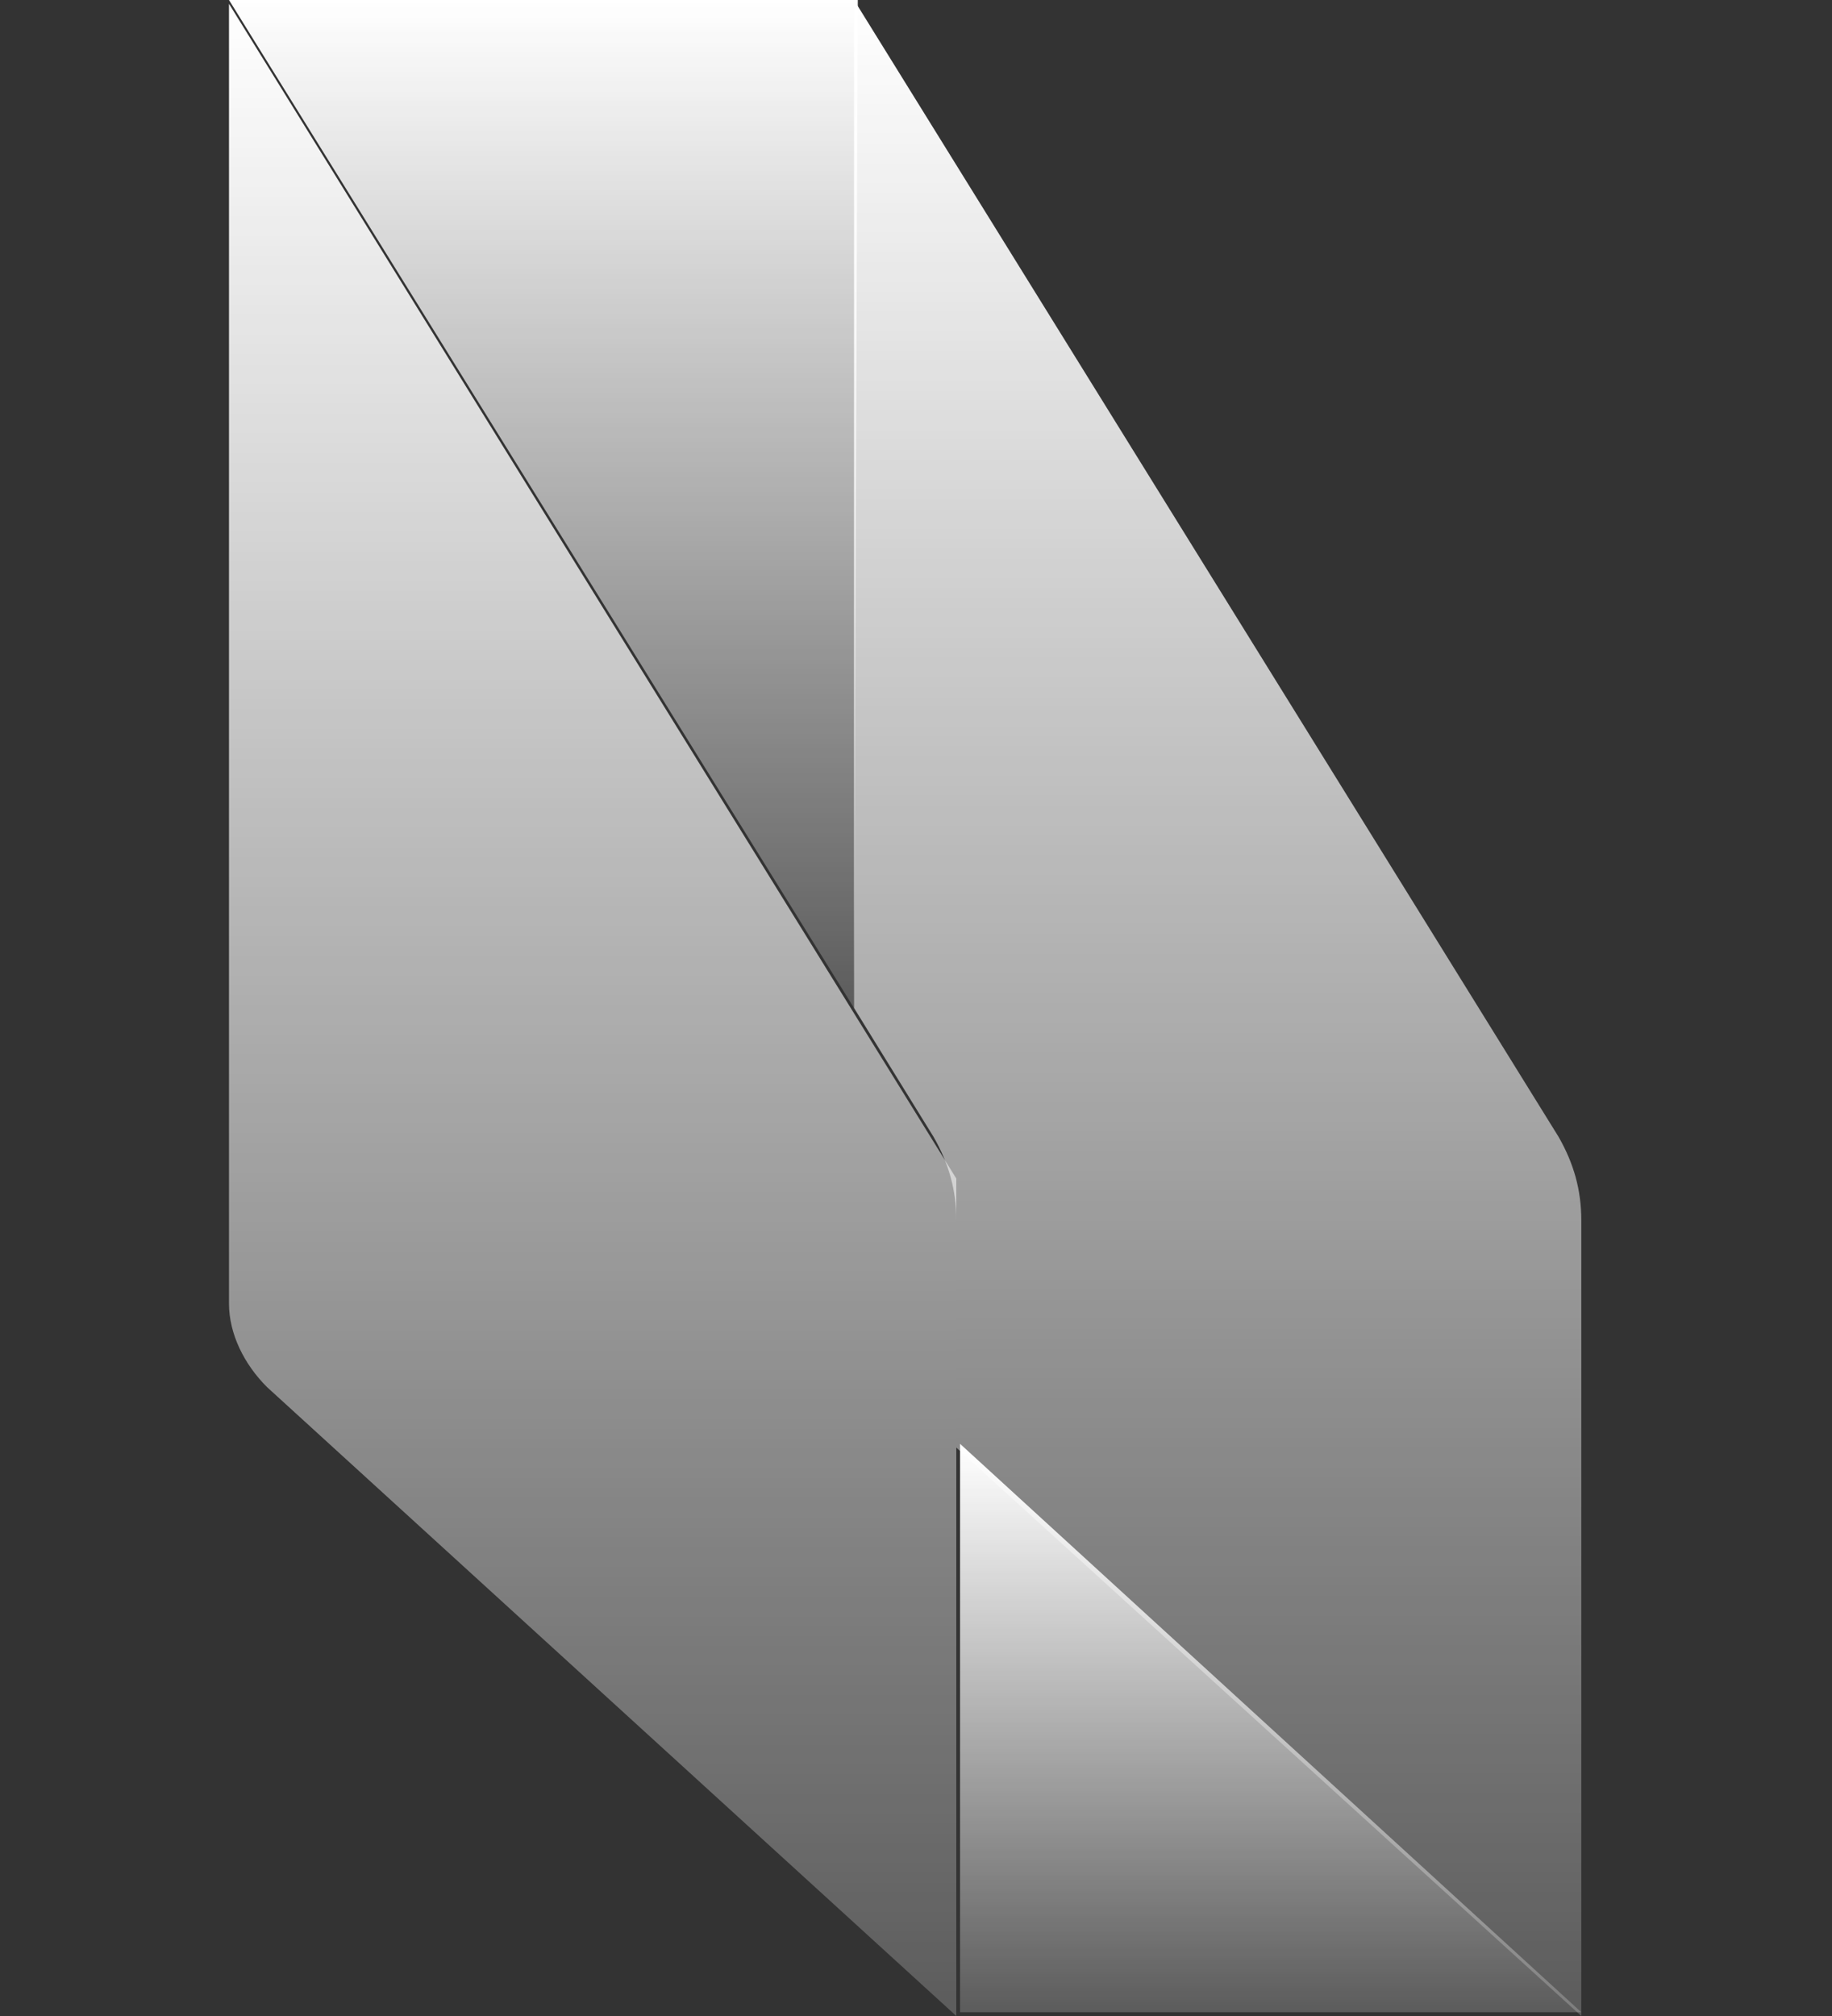
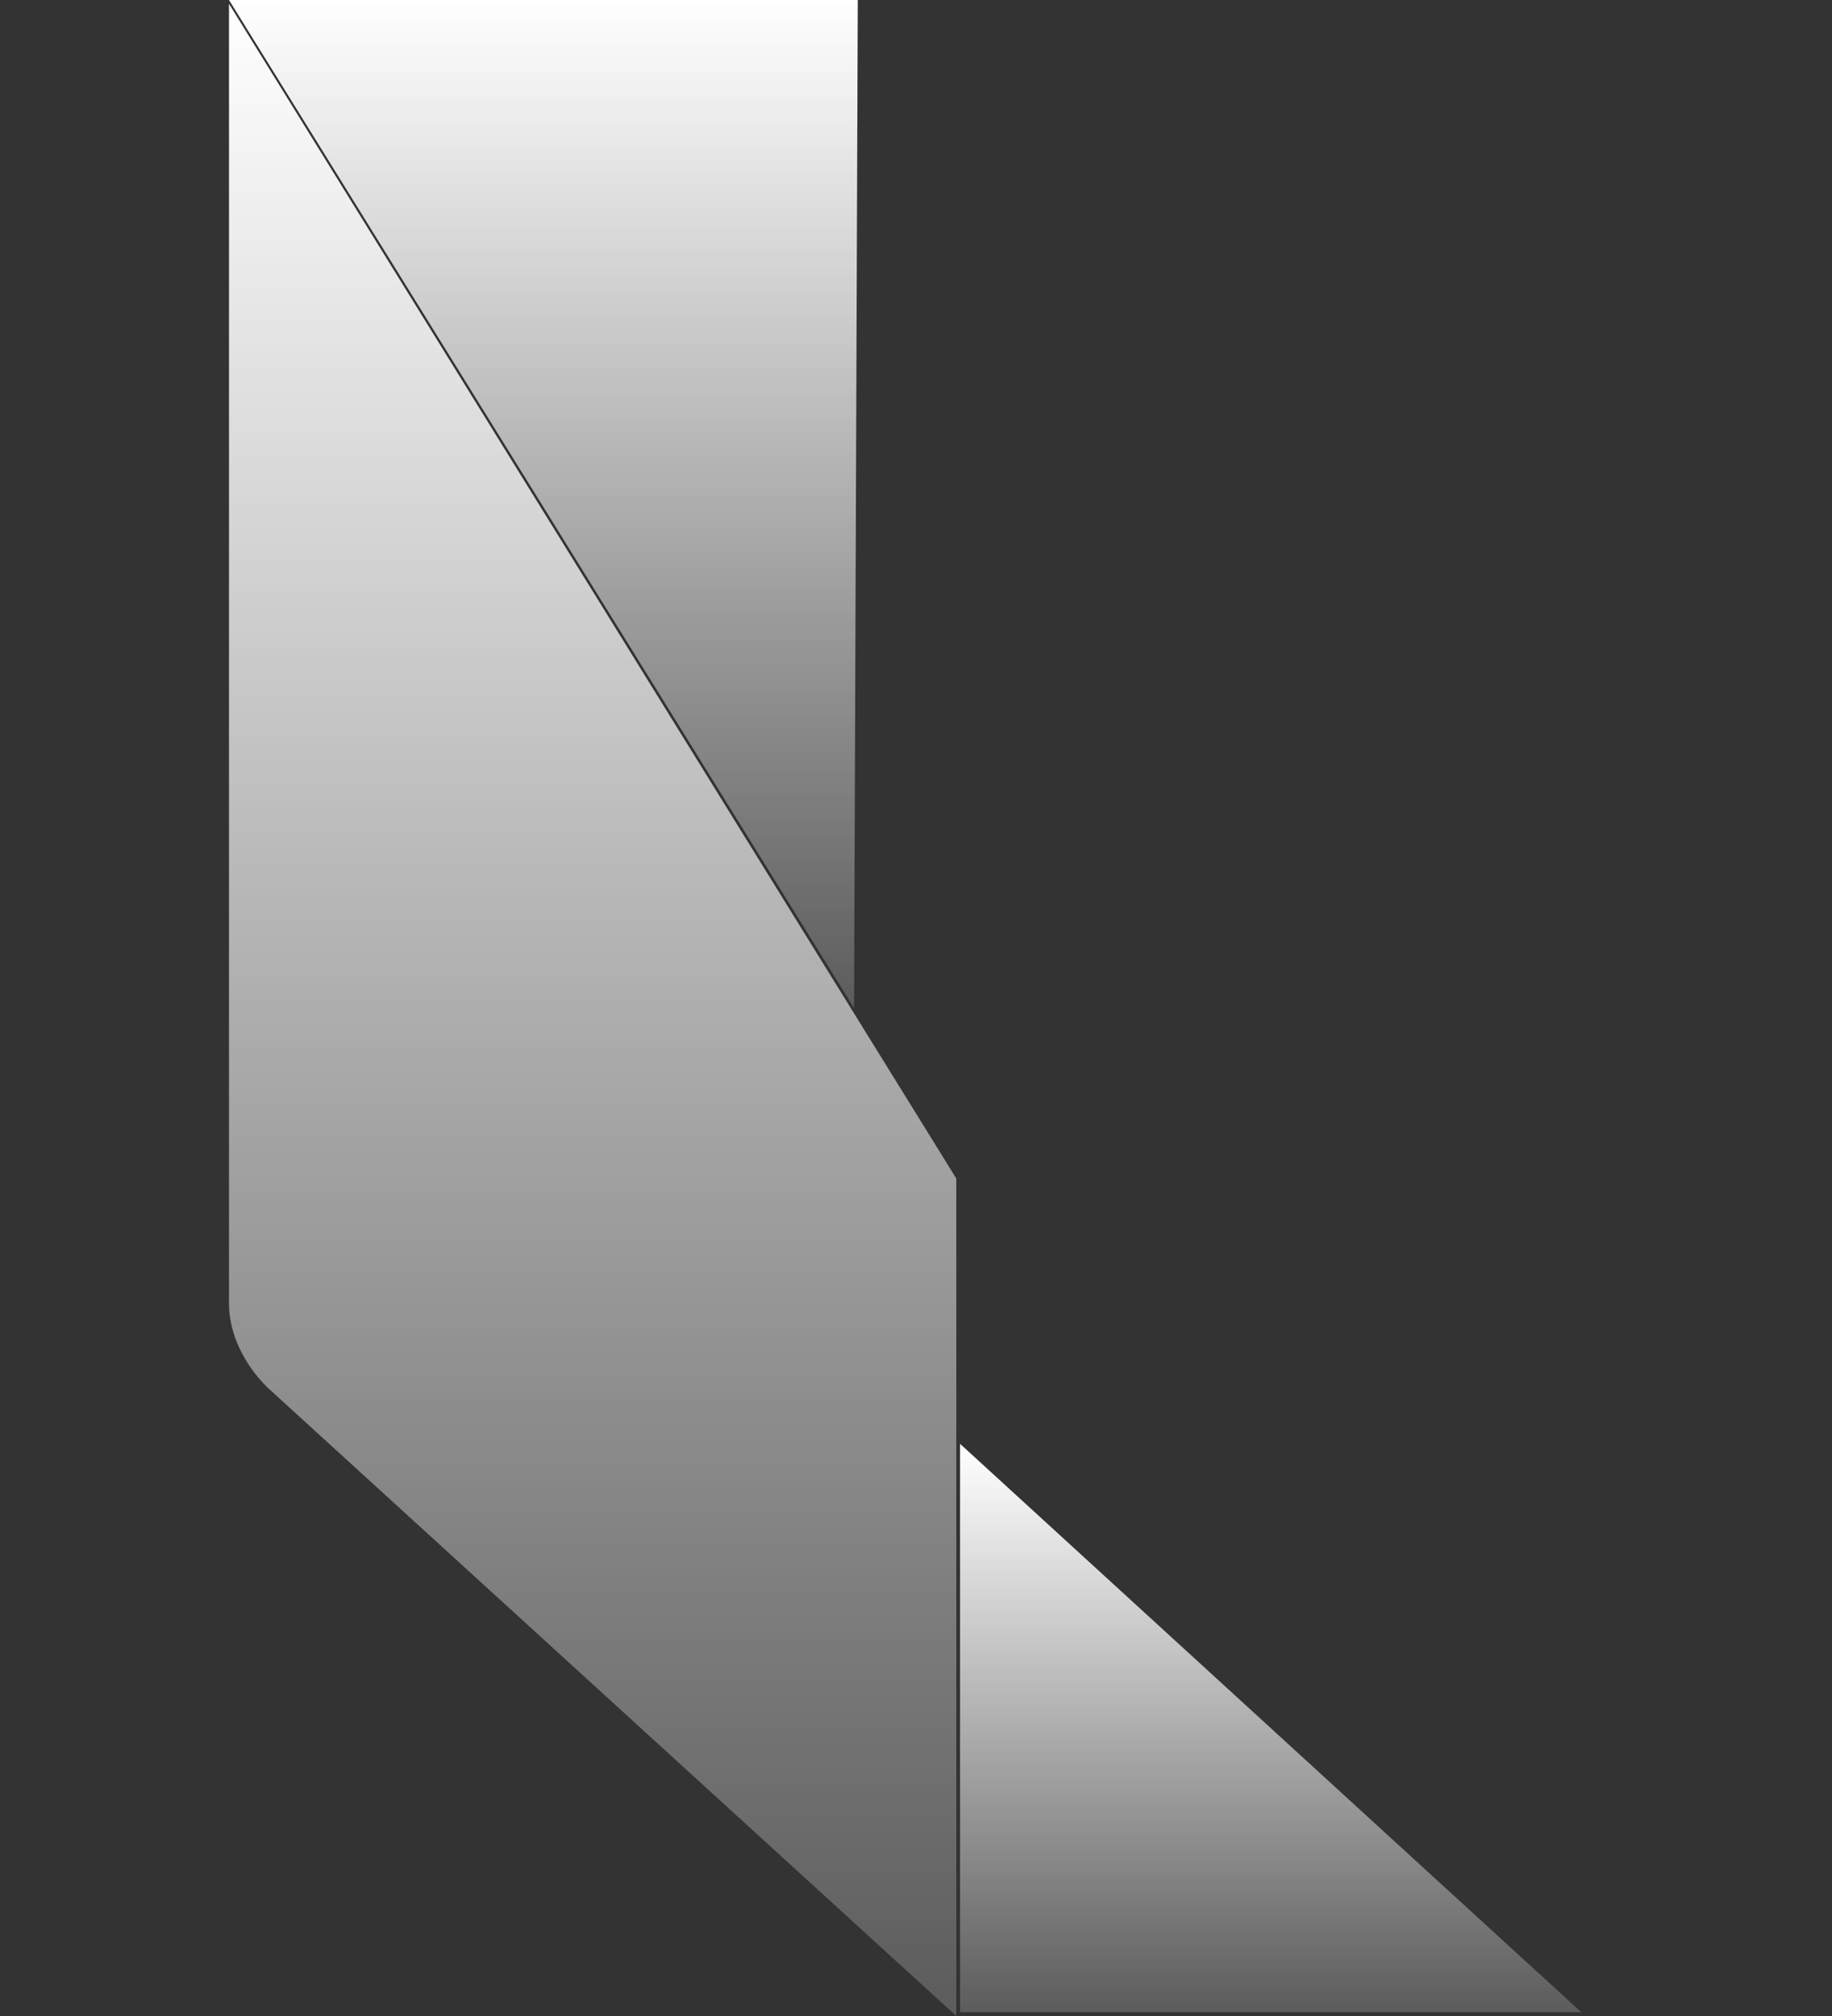
<svg xmlns="http://www.w3.org/2000/svg" width="40" height="44" viewBox="0 0 40 44" fill="none">
  <rect x="0" y="0" width="40" height="44" fill="#333333" stroke="none" />
  <path d="M5 28.451C5 29.113 5.331 29.775 5.827 30.271L20.88 44V25.722L5 0.083V28.534V28.451Z" fill="url(#paint0_linear_6234_98)" />
  <path d="M5 0L18.647 22L18.729 0H5Z" fill="url(#paint1_linear_6234_98)" />
-   <path d="M18.647 22L20.383 24.812C20.714 25.391 20.88 25.97 20.88 26.632V31.594L34.526 44V26.632C34.526 25.97 34.361 25.391 34.03 24.812L18.647 0V22Z" fill="url(#paint2_linear_6234_98)" />
-   <path d="M20.962 43.918H34.526L20.962 31.512V43.918Z" fill="url(#paint3_linear_6234_98)" />
+   <path d="M20.962 43.918H34.526L20.962 31.512Z" fill="url(#paint3_linear_6234_98)" />
  <defs>
    <linearGradient id="paint0_linear_6234_98" x1="12.94" y1="0.083" x2="12.94" y2="44" gradientUnits="userSpaceOnUse">
      <stop stop-color="white" />
      <stop offset="1" stop-color="white" stop-opacity="0.2" />
    </linearGradient>
    <linearGradient id="paint1_linear_6234_98" x1="11.865" y1="0" x2="11.865" y2="22" gradientUnits="userSpaceOnUse">
      <stop stop-color="white" />
      <stop offset="1" stop-color="white" stop-opacity="0.2" />
    </linearGradient>
    <linearGradient id="paint2_linear_6234_98" x1="26.587" y1="0" x2="26.587" y2="44" gradientUnits="userSpaceOnUse">
      <stop stop-color="white" />
      <stop offset="1" stop-color="white" stop-opacity="0.2" />
    </linearGradient>
    <linearGradient id="paint3_linear_6234_98" x1="27.744" y1="31.512" x2="27.744" y2="43.918" gradientUnits="userSpaceOnUse">
      <stop stop-color="white" />
      <stop offset="1" stop-color="white" stop-opacity="0.2" />
    </linearGradient>
  </defs>
</svg>